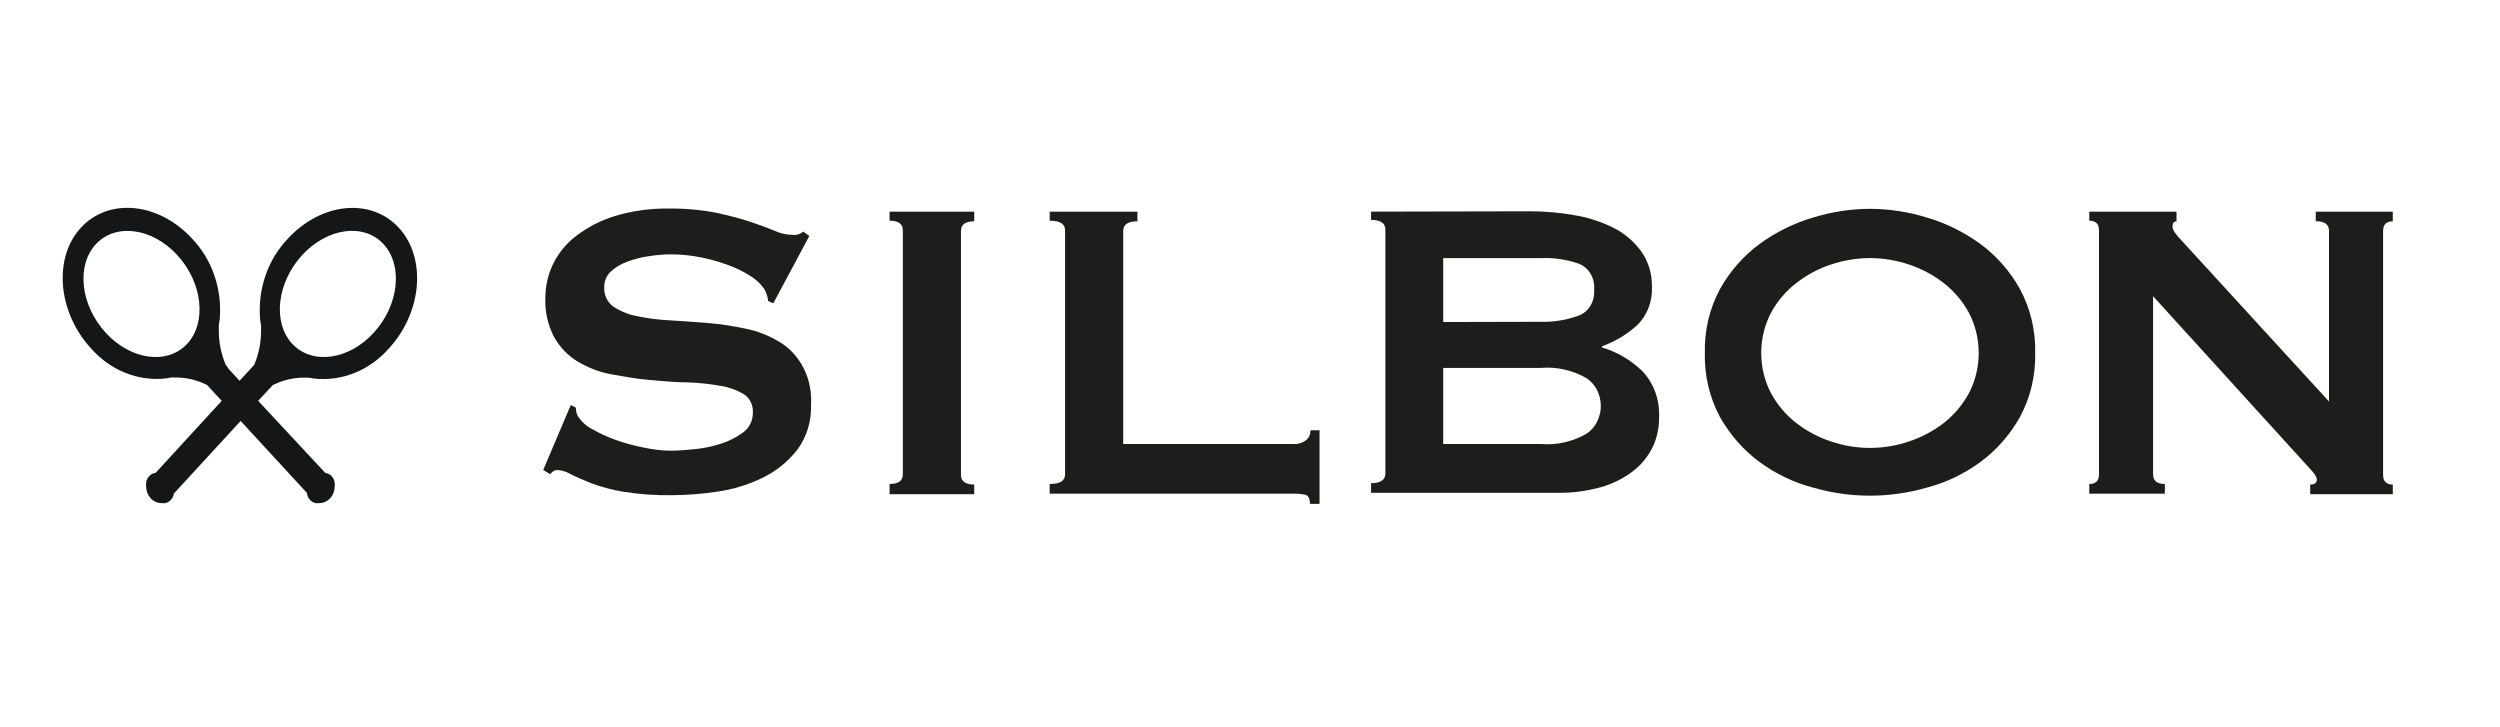
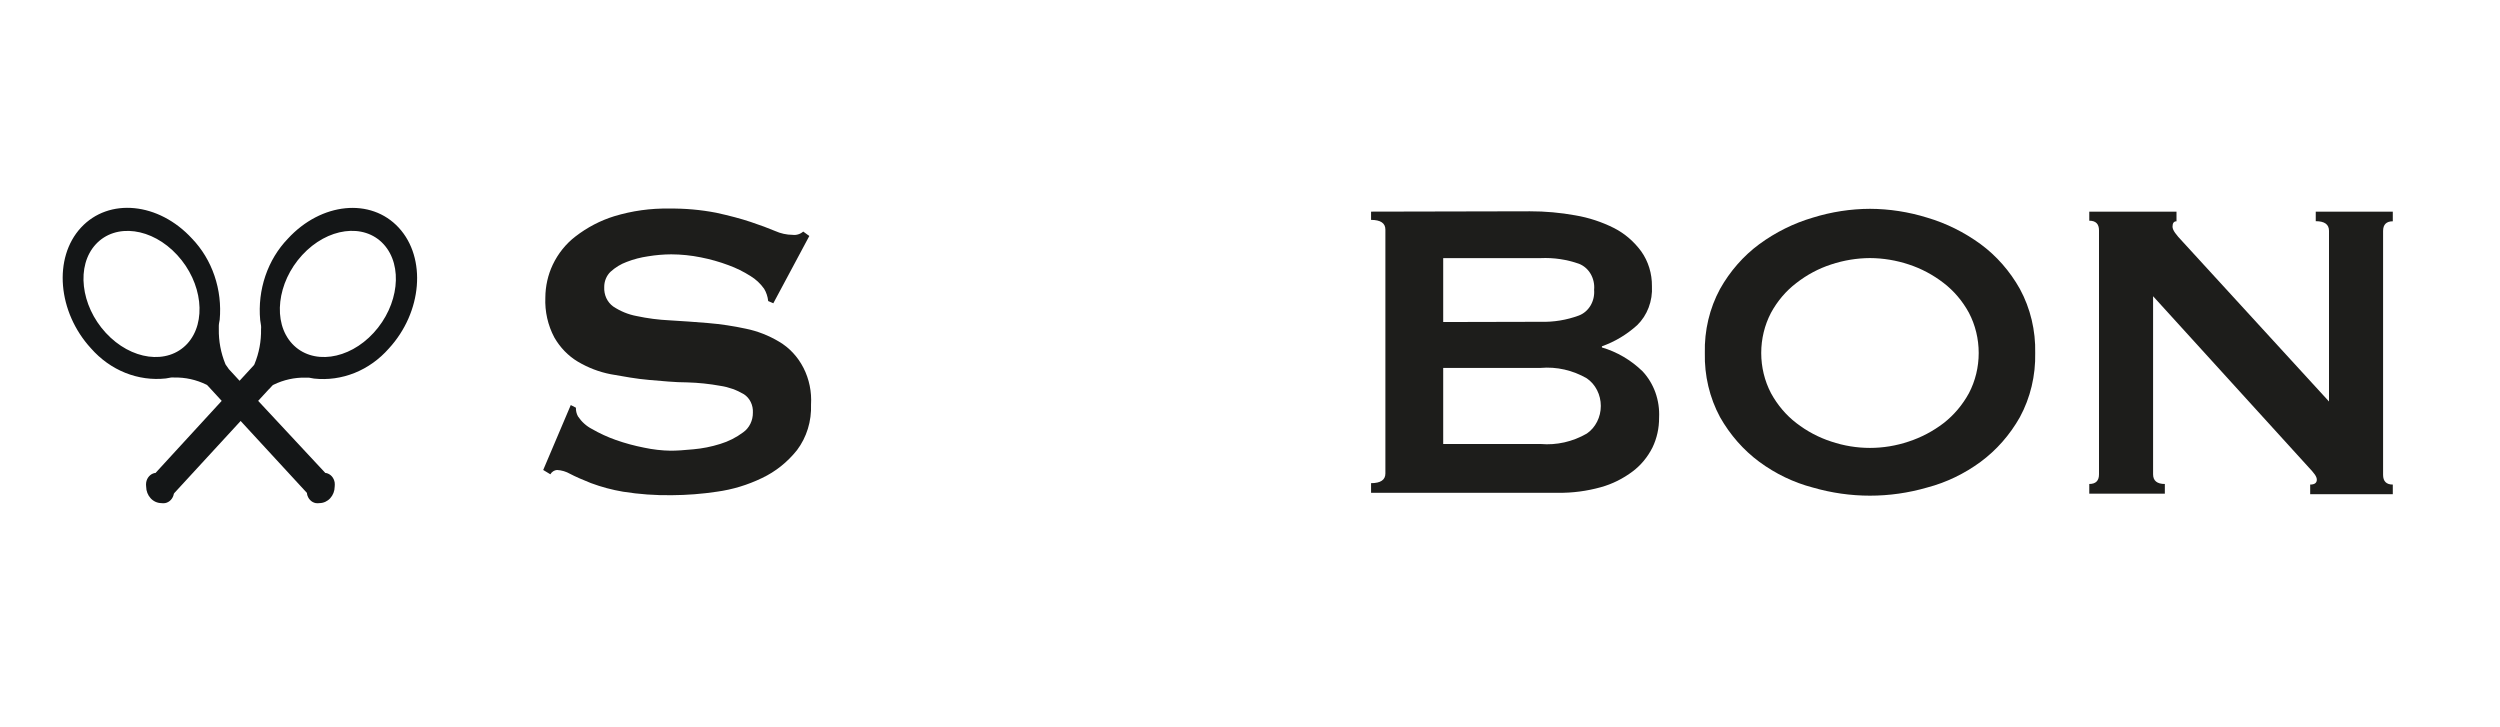
<svg xmlns="http://www.w3.org/2000/svg" width="110" height="32" viewBox="0 0 110 32" fill="none">
  <path d="M11.829 17.132L11.984 16.964C11.999 16.948 12.017 16.936 12.036 16.928C12.479 16.712 12.961 16.605 13.447 16.616H13.588L13.818 16.657C14.424 16.723 15.035 16.637 15.605 16.408C16.175 16.179 16.69 15.811 17.11 15.333C18.577 13.738 18.775 11.356 17.548 10.021C16.32 8.687 14.133 8.907 12.666 10.502C12.226 10.959 11.888 11.518 11.677 12.138C11.466 12.758 11.388 13.422 11.448 14.08C11.448 14.08 11.477 14.259 11.486 14.331C11.491 14.382 11.491 14.433 11.486 14.484C11.496 15.012 11.398 15.536 11.199 16.018C11.192 16.039 11.181 16.058 11.166 16.074L11.011 16.243L10.541 16.754L10.07 16.243L9.948 16.069C9.934 16.053 9.922 16.034 9.915 16.013C9.717 15.531 9.619 15.007 9.628 14.479C9.624 14.428 9.624 14.377 9.628 14.326C9.628 14.254 9.666 14.075 9.666 14.075C9.727 13.417 9.648 12.753 9.437 12.133C9.226 11.513 8.888 10.954 8.448 10.497C6.981 8.902 4.79 8.687 3.562 10.016C2.335 11.345 2.537 13.733 4.004 15.328C4.424 15.806 4.939 16.174 5.509 16.403C6.08 16.632 6.691 16.718 7.296 16.652L7.526 16.611C7.573 16.606 7.621 16.606 7.667 16.611C8.153 16.6 8.635 16.707 9.078 16.923C9.098 16.93 9.115 16.943 9.13 16.959L9.285 17.127L9.755 17.638L6.84 20.813H6.807C6.712 20.832 6.625 20.883 6.558 20.958C6.491 21.033 6.446 21.129 6.431 21.232C6.423 21.293 6.423 21.355 6.431 21.416C6.433 21.607 6.504 21.788 6.628 21.923C6.751 22.058 6.919 22.134 7.094 22.137C7.15 22.145 7.207 22.145 7.263 22.137C7.358 22.12 7.446 22.072 7.515 21.998C7.584 21.925 7.631 21.831 7.649 21.728C7.654 21.715 7.662 21.703 7.672 21.692L10.588 18.523L13.508 21.692C13.51 21.704 13.51 21.716 13.508 21.728C13.526 21.831 13.573 21.925 13.642 21.998C13.711 22.072 13.799 22.12 13.894 22.137C13.95 22.145 14.007 22.145 14.063 22.137C14.238 22.134 14.405 22.058 14.529 21.923C14.653 21.788 14.724 21.607 14.726 21.416C14.733 21.355 14.733 21.293 14.726 21.232C14.71 21.129 14.666 21.033 14.599 20.958C14.531 20.883 14.444 20.832 14.35 20.813H14.317L11.359 17.638L11.829 17.127V17.132ZM13.296 11.223C14.406 10.016 16.015 9.802 16.88 10.747C17.745 11.693 17.548 13.436 16.442 14.643C15.337 15.849 13.724 16.064 12.854 15.123C11.984 14.183 12.187 12.429 13.296 11.223ZM8.241 15.123C7.371 16.064 5.763 15.849 4.653 14.643C3.543 13.436 3.346 11.688 4.216 10.747C5.086 9.807 6.689 10.016 7.799 11.223C8.909 12.429 9.106 14.178 8.241 15.123Z" fill="#141617" />
  <path d="M25.114 17.822L25.34 17.939C25.336 18.072 25.367 18.203 25.429 18.318C25.588 18.557 25.8 18.749 26.045 18.875C26.383 19.069 26.735 19.232 27.099 19.36C27.506 19.503 27.923 19.616 28.345 19.698C28.729 19.78 29.119 19.825 29.511 19.831C29.765 19.831 30.094 19.81 30.499 19.77C30.901 19.735 31.3 19.656 31.688 19.534C32.049 19.425 32.39 19.253 32.699 19.023C32.832 18.929 32.941 18.8 33.016 18.648C33.091 18.496 33.129 18.326 33.127 18.154C33.135 17.993 33.103 17.833 33.033 17.69C32.964 17.548 32.86 17.429 32.732 17.346C32.412 17.157 32.063 17.032 31.702 16.978C31.219 16.89 30.73 16.839 30.24 16.825C29.694 16.825 29.14 16.764 28.57 16.718C28.002 16.672 27.442 16.564 26.878 16.467C26.367 16.369 25.875 16.18 25.42 15.91C24.999 15.657 24.644 15.291 24.39 14.847C24.107 14.315 23.969 13.707 23.995 13.093C23.998 12.592 24.109 12.098 24.319 11.652C24.556 11.154 24.9 10.726 25.321 10.404C25.838 10.005 26.413 9.704 27.023 9.515C27.813 9.275 28.63 9.161 29.45 9.177C30.142 9.168 30.833 9.23 31.514 9.361C32.097 9.489 32.601 9.622 33.029 9.765C33.456 9.908 33.814 10.041 34.105 10.164C34.349 10.273 34.609 10.331 34.872 10.333C34.955 10.344 35.04 10.337 35.12 10.312C35.201 10.288 35.276 10.246 35.342 10.189L35.61 10.384L34.026 13.344L33.8 13.246C33.78 13.053 33.719 12.867 33.621 12.705C33.459 12.477 33.255 12.287 33.024 12.147C32.715 11.951 32.389 11.79 32.05 11.667C31.655 11.519 31.249 11.405 30.837 11.324C30.407 11.237 29.972 11.193 29.535 11.191C29.193 11.193 28.852 11.222 28.514 11.278C28.194 11.324 27.878 11.406 27.574 11.524C27.314 11.619 27.073 11.767 26.863 11.958C26.775 12.042 26.705 12.146 26.657 12.263C26.609 12.379 26.585 12.505 26.586 12.633C26.578 12.799 26.609 12.965 26.677 13.114C26.746 13.262 26.849 13.389 26.976 13.482C27.293 13.694 27.644 13.838 28.011 13.906C28.492 14.009 28.979 14.072 29.469 14.095C30.014 14.126 30.574 14.167 31.143 14.213C31.705 14.26 32.264 14.343 32.817 14.463C33.327 14.567 33.819 14.759 34.275 15.031C34.73 15.296 35.105 15.699 35.355 16.19C35.605 16.682 35.72 17.241 35.685 17.801C35.713 18.529 35.493 19.242 35.069 19.805C34.647 20.334 34.122 20.753 33.532 21.032C32.9 21.338 32.229 21.541 31.543 21.635C30.885 21.734 30.222 21.785 29.558 21.789C28.841 21.799 28.124 21.748 27.414 21.635C26.934 21.554 26.462 21.428 26.003 21.257C25.617 21.104 25.316 20.971 25.091 20.853C24.91 20.749 24.711 20.69 24.508 20.679C24.449 20.683 24.391 20.703 24.341 20.736C24.29 20.768 24.247 20.814 24.216 20.869L23.901 20.679L25.114 17.822Z" fill="#1D1D1B" />
-   <path d="M39.142 21.295C39.532 21.295 39.725 21.152 39.725 20.871V10.136C39.725 9.854 39.532 9.711 39.142 9.711V9.312H42.866V9.737C42.476 9.737 42.283 9.88 42.283 10.161V20.896C42.283 21.178 42.476 21.321 42.866 21.321V21.745H39.142V21.295Z" fill="#1D1D1B" />
-   <path d="M57.637 22.169C57.637 21.929 57.562 21.796 57.42 21.765C57.239 21.731 57.055 21.716 56.87 21.72H46.186V21.295C46.656 21.295 46.863 21.152 46.863 20.871V10.136C46.863 9.854 46.638 9.711 46.186 9.711V9.312H50.047V9.737C49.628 9.737 49.421 9.88 49.421 10.161V19.537H56.87C57.072 19.556 57.274 19.503 57.444 19.383C57.513 19.335 57.569 19.268 57.607 19.19C57.645 19.111 57.663 19.022 57.66 18.933H58.06V22.169H57.637Z" fill="#1D1D1B" />
  <path d="M67.79 19.536C68.493 19.596 69.198 19.436 69.821 19.076C70.01 18.947 70.165 18.767 70.272 18.555C70.38 18.343 70.436 18.105 70.436 17.862C70.436 17.62 70.38 17.381 70.272 17.169C70.165 16.957 70.01 16.778 69.821 16.648C69.198 16.288 68.493 16.128 67.79 16.188H63.501V19.536H67.79ZM67.79 14.159C68.356 14.175 68.921 14.084 69.459 13.887C69.674 13.809 69.857 13.655 69.981 13.449C70.105 13.243 70.161 12.998 70.141 12.753C70.164 12.509 70.111 12.264 69.991 12.056C69.871 11.848 69.69 11.691 69.478 11.607C68.933 11.416 68.362 11.331 67.79 11.357H63.501V14.169L67.79 14.159ZM67.319 9.297C67.989 9.296 68.657 9.356 69.318 9.476C69.908 9.576 70.483 9.765 71.025 10.038C71.488 10.276 71.895 10.626 72.215 11.061C72.526 11.499 72.692 12.04 72.685 12.594C72.703 12.914 72.654 13.235 72.541 13.531C72.429 13.828 72.256 14.093 72.036 14.307C71.578 14.721 71.051 15.037 70.484 15.237V15.288C71.147 15.482 71.759 15.84 72.271 16.336C72.519 16.601 72.713 16.921 72.839 17.273C72.964 17.626 73.019 18.003 73 18.381C73.003 18.837 72.903 19.286 72.709 19.69C72.499 20.107 72.203 20.466 71.843 20.738C71.415 21.061 70.938 21.299 70.433 21.438C69.818 21.609 69.186 21.692 68.551 21.683H60.327V21.259C60.745 21.259 60.957 21.116 60.957 20.835V10.1C60.957 9.818 60.745 9.675 60.327 9.675V9.312L67.319 9.297Z" fill="#1D1D1B" />
  <path d="M82.278 11.355C81.7 11.358 81.125 11.453 80.571 11.636C80.022 11.814 79.504 12.09 79.038 12.454C78.585 12.799 78.206 13.245 77.924 13.763C77.642 14.302 77.494 14.911 77.494 15.532C77.494 16.152 77.642 16.761 77.924 17.3C78.207 17.818 78.586 18.266 79.038 18.614C79.505 18.975 80.023 19.249 80.571 19.427C81.683 19.802 82.874 19.802 83.985 19.427C84.535 19.247 85.054 18.973 85.523 18.614C85.972 18.264 86.35 17.817 86.633 17.3C86.915 16.761 87.063 16.152 87.063 15.532C87.063 14.911 86.915 14.302 86.633 13.763C86.352 13.247 85.973 12.801 85.523 12.454C85.055 12.092 84.536 11.816 83.985 11.636C83.432 11.453 82.857 11.358 82.278 11.355ZM82.278 9.188C83.129 9.191 83.976 9.322 84.794 9.576C85.631 9.822 86.426 10.216 87.146 10.742C87.846 11.257 88.436 11.93 88.876 12.715C89.338 13.567 89.571 14.543 89.549 15.532C89.57 16.522 89.338 17.499 88.876 18.353C88.434 19.136 87.844 19.807 87.146 20.322C86.43 20.848 85.634 21.231 84.794 21.451C83.146 21.929 81.411 21.929 79.763 21.451C78.923 21.231 78.126 20.848 77.411 20.322C76.713 19.805 76.124 19.134 75.681 18.353C75.221 17.499 74.99 16.521 75.013 15.532C74.989 14.543 75.22 13.567 75.681 12.715C76.122 11.931 76.712 11.258 77.411 10.742C78.131 10.216 78.925 9.822 79.763 9.576C80.581 9.322 81.427 9.191 82.278 9.188Z" fill="#1D1D1B" />
  <path d="M91.928 21.295C92.215 21.295 92.356 21.152 92.356 20.871V10.136C92.356 9.854 92.215 9.711 91.928 9.711V9.312H95.766V9.737C95.648 9.737 95.591 9.819 95.591 9.972C95.591 10.125 95.737 10.32 96.038 10.636L102.476 17.666V10.156C102.476 9.875 102.283 9.732 101.893 9.732V9.312H105.283V9.737C105.001 9.737 104.856 9.88 104.856 10.161V20.896C104.856 21.178 105.001 21.321 105.283 21.321V21.745H101.648V21.321C101.841 21.321 101.94 21.249 101.94 21.106C101.94 20.963 101.818 20.815 101.583 20.564L94.736 13.034V20.871C94.736 21.152 94.91 21.295 95.253 21.295V21.72H91.928V21.295Z" fill="#1D1D1B" />
</svg>